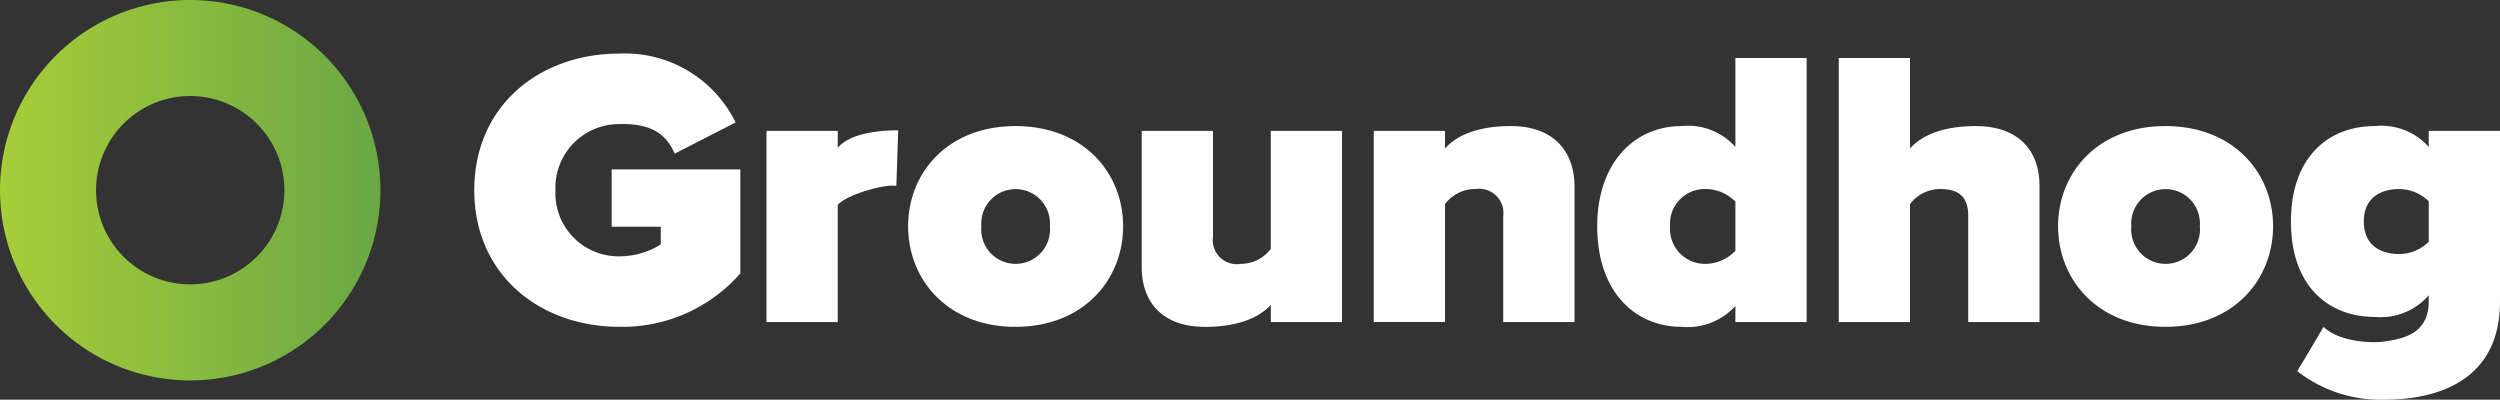
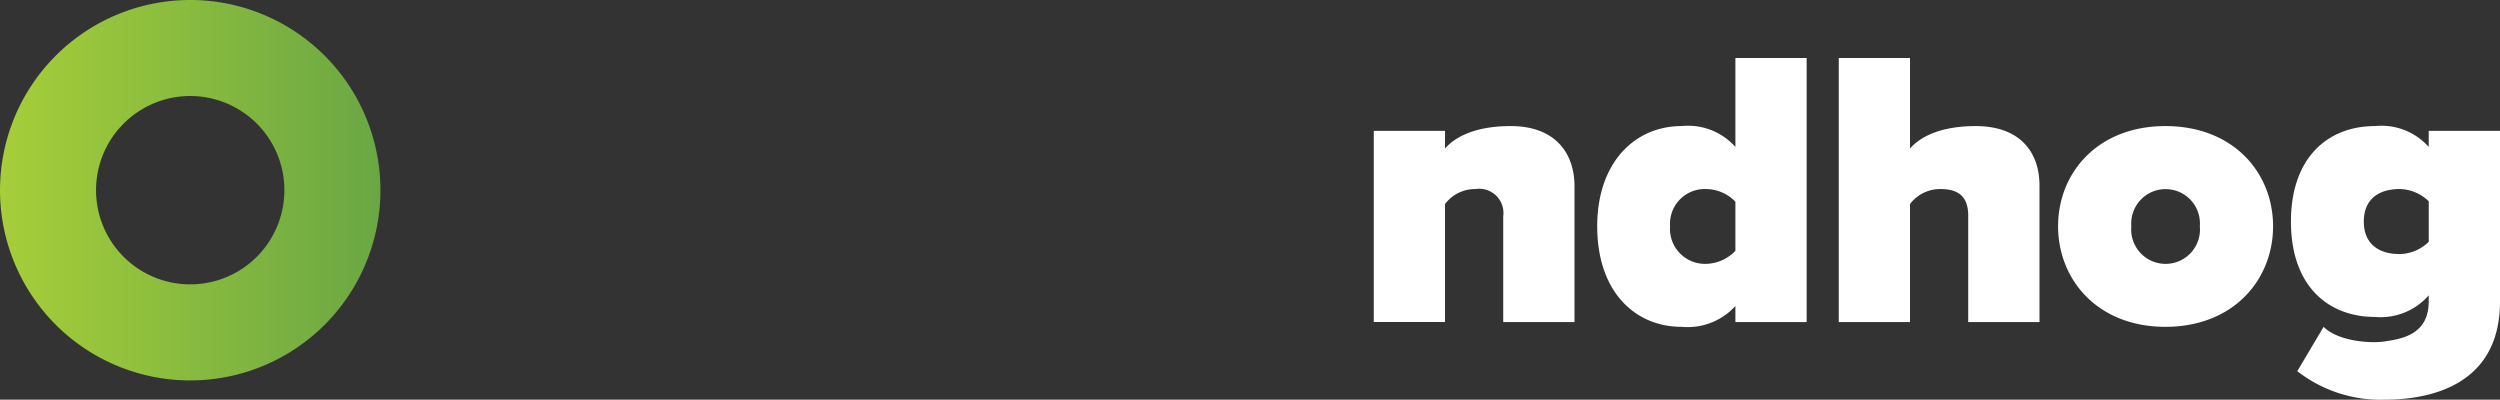
<svg xmlns="http://www.w3.org/2000/svg" id="Layer_1" data-name="Layer 1" viewBox="0 0 200 31.975">
  <rect x="0" y="0" width="200" height="31.975" fill="#333333" stroke="none" />
  <defs>
    <style>.cls-1{fill:#fff;}.cls-2{fill:url(#linear-gradient);}</style>
    <linearGradient id="linear-gradient" y1="15.23" x2="30.435" y2="15.23" gradientUnits="userSpaceOnUse">
      <stop offset="0" stop-color="#a6ce39" />
      <stop offset="1" stop-color="#6aa744" />
    </linearGradient>
  </defs>
  <title>Footer-GHT-logo-refined-2</title>
-   <path class="cls-1" d="M37.943,15.231C37.943,8.453,43.169,4.3,49.567,4.3a9.846,9.846,0,0,1,9.281,5.511l-4.867,2.491c-0.6-1.3-1.54-2.432-4.414-2.364a5.093,5.093,0,0,0-5.131,5.29,5.051,5.051,0,0,0,5.131,5.29,6.237,6.237,0,0,0,3.294-.95V18.153H48.933V13.564H59.228v8.318a12.541,12.541,0,0,1-9.661,4.276c-6.4,0-11.624-4.181-11.624-10.927" transform="translate(0 -0.013)" />
-   <path class="cls-1" d="M61.319,25.779V10.48h5.7v1.35c0.95-1.109,3.1-1.394,4.839-1.394l-0.151,4.441c-1.07-.154-4.055.765-4.688,1.525v9.376h-5.7Z" transform="translate(0 -0.013)" />
-   <path class="cls-1" d="M83.99,18.114a2.749,2.749,0,1,0-5.48,0,2.752,2.752,0,1,0,5.48,0m-11.34,0c0-4.276,3.167-8.014,8.584-8.014,5.448,0,8.615,3.738,8.615,8.014s-3.167,8.045-8.615,8.045c-5.417,0-8.584-3.769-8.584-8.045" transform="translate(0 -0.013)" />
-   <path class="cls-1" d="M101.665,25.779V24.4c-0.887.982-2.566,1.762-5.258,1.762-3.548,0-5.068-2.122-5.068-4.751V10.48h5.7v8.488a1.919,1.919,0,0,0,2.217,2.154,3,3,0,0,0,2.407-1.2V10.48h5.7v15.3h-5.7Z" transform="translate(0 -0.013)" />
  <path class="cls-1" d="M120.258,25.779V17.322a1.94,1.94,0,0,0-2.217-2.186,3.02,3.02,0,0,0-2.439,1.2v9.439h-5.7V10.48h5.7v1.413c0.887-1.014,2.566-1.794,5.258-1.794,3.548,0,5.1,2.154,5.1,4.814V25.779h-5.7Z" transform="translate(0 -0.013)" />
  <path class="cls-1" d="M138.832,20.077V16.15a3.312,3.312,0,0,0-2.376-1.014,2.778,2.778,0,0,0-2.85,2.977,2.8,2.8,0,0,0,2.85,3.009,3.344,3.344,0,0,0,2.376-1.045m0,5.7V24.492a5.165,5.165,0,0,1-4.308,1.667c-3.706,0-6.747-2.787-6.747-8.045,0-5.068,2.977-8.014,6.747-8.014a5.065,5.065,0,0,1,4.308,1.667V4.652h5.7V25.779h-5.7Z" transform="translate(0 -0.013)" />
  <path class="cls-1" d="M157.457,25.779v-8.52c0-1.584-.855-2.122-2.217-2.122a3.019,3.019,0,0,0-2.439,1.2v9.439h-5.7V4.652h5.7v7.242c0.887-1.014,2.566-1.794,5.258-1.794,3.548,0,5.1,2.091,5.1,4.751V25.779h-5.7Z" transform="translate(0 -0.013)" />
  <path class="cls-1" d="M175.987,18.114a2.749,2.749,0,1,0-5.48,0,2.752,2.752,0,1,0,5.48,0m-11.34,0c0-4.276,3.167-8.014,8.584-8.014,5.448,0,8.615,3.738,8.615,8.014s-3.167,8.045-8.615,8.045c-5.417,0-8.584-3.769-8.584-8.045" transform="translate(0 -0.013)" />
  <path class="cls-1" d="M194.3,19.349v-3.23a3.393,3.393,0,0,0-2.344-.982c-1.552,0-2.851.729-2.851,2.6s1.3,2.6,2.851,2.6a3.4,3.4,0,0,0,2.344-.982M183.783,29.706l2.106-3.547c1.172,1.172,3.774,1.338,4.862,1.172,1.315-.2,3.547-0.506,3.547-3.2V23.637a5.1,5.1,0,0,1-4.308,1.73c-3.674,0-6.715-2.407-6.715-7.634,0-5.1,2.946-7.633,6.715-7.633a5.063,5.063,0,0,1,4.308,1.667V10.48H200V24.132c0,6.62-5.448,7.856-9.249,7.856a10.846,10.846,0,0,1-6.969-2.281" transform="translate(0 -0.013)" />
  <path class="cls-2" d="M7.683,15.229a7.534,7.534,0,1,1,7.533,7.533,7.533,7.533,0,0,1-7.533-7.533M15.216,0.013A15.217,15.217,0,1,0,30.435,15.231,15.218,15.218,0,0,0,15.216.013Z" transform="translate(0 -0.013)" />
</svg>